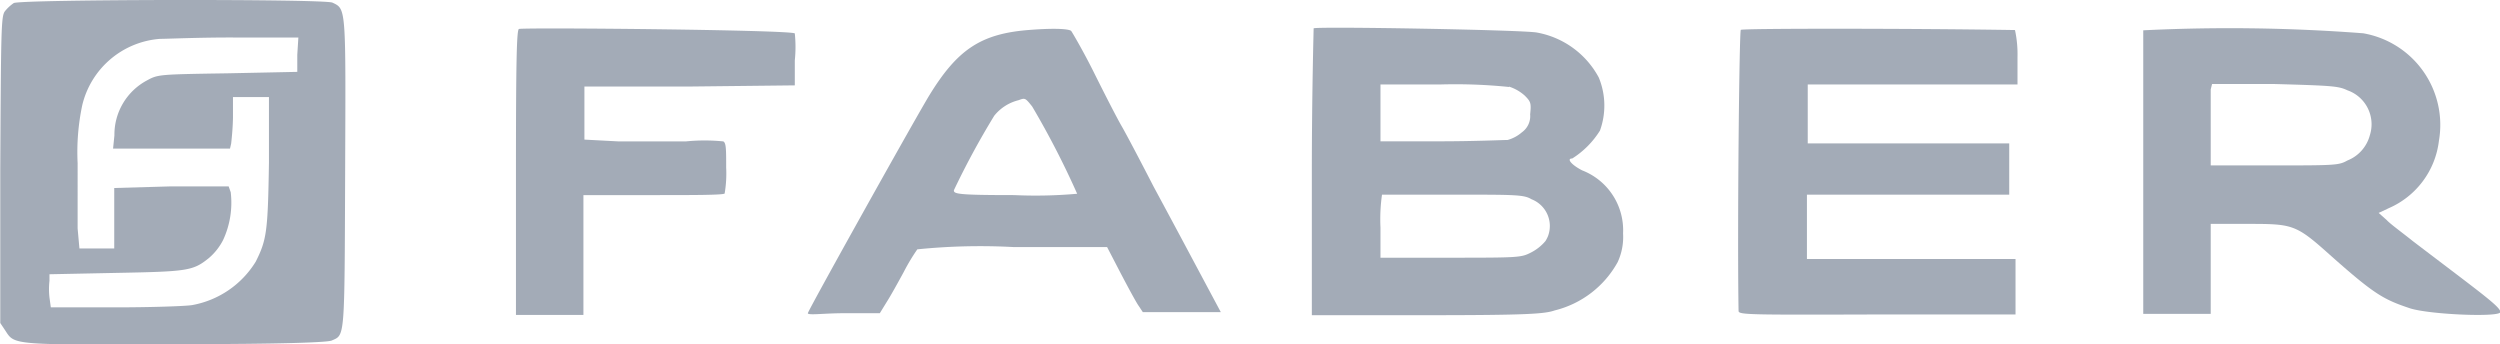
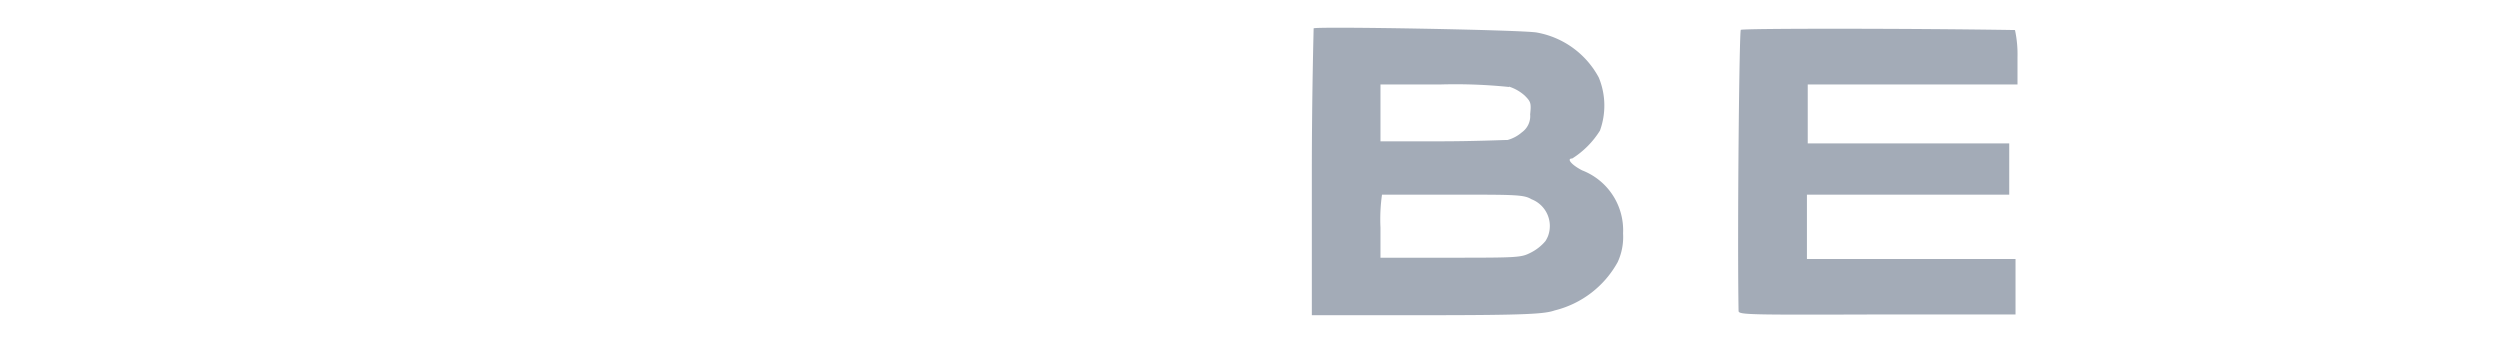
<svg xmlns="http://www.w3.org/2000/svg" viewBox="0 0 277.93 38.29">
  <defs>
    <style>.cls-1{fill:#a3abb7;}</style>
  </defs>
  <g id="Layer_5" data-name="Layer 5">
    <g id="Layer_10" data-name="Layer 10">
-       <path class="cls-1" d="M12.56,31.19a4.57,4.57,0,0,0-1,.93c-.4.6-.42,2-.5,17.64v17l.6.9c1,1.55.83,1.55,19.07,1.45,11.9,0,16.7-.2,17.17-.4,1.48-.65,1.43,0,1.5-18.57s.13-18.27-1.42-19C47,30.72,13.46,30.77,12.56,31.19Zm31.52,5.75v1.9L36.35,39c-7.7.12-7.75.12-9,.8a6.83,6.83,0,0,0-3.6,6.1l-.15,1.47h13l.13-.57c.11-1,.18-1.9.2-2.85V41.64h4v7.3c-.12,7.65-.25,8.57-1.47,11a10.47,10.47,0,0,1-7.08,4.83c-.75.12-4.57.25-8.54.25H16.68l-.15-1.1a8.17,8.17,0,0,1,0-1.85v-.73l7.35-.15c8-.15,8.6-.22,10.37-1.65a6.59,6.59,0,0,0,1.58-2,9.84,9.84,0,0,0,.85-5.32l-.23-.65-6.4,0-6.32.18v6.72H19.86l-.2-2.22V49a25.16,25.16,0,0,1,.52-6.48,9.63,9.63,0,0,1,8.65-7.35c.77,0,4.55-.17,8.37-.15h7Z" transform="translate(-11.03 -30.85)" />
-       <path class="cls-1" d="M68.72,34.07c-.25.12-.33,3.5-.33,16V65.86h7.5V52.54h7.9c4.2,0,7.7,0,7.8-.18a13.11,13.11,0,0,0,.17-2.87c0-2.05,0-2.75-.32-2.92a20.56,20.56,0,0,0-4.15,0h-7.5L76,46.37v-5.9H87.72l11.67-.13V37.57a14.54,14.54,0,0,0,0-3C99.16,34.17,69.29,33.89,68.72,34.07Z" transform="translate(-11.03 -30.85)" />
-       <path class="cls-1" d="M125.58,34.17c-5.52.4-8.15,2.17-11.37,7.5-2.23,3.77-13.37,23.74-13.37,24s1.82,0,4,0h4l.75-1.22c.42-.65,1.27-2.18,1.92-3.38a21.76,21.76,0,0,1,1.5-2.5,68.92,68.92,0,0,1,10.75-.25h10.35l1.52,2.93c.85,1.62,1.73,3.25,2,3.62l.45.68h8.67l-1.47-2.75c-2.5-4.68-3.25-6.1-6-11.2-1.4-2.72-3-5.77-3.55-6.72s-1.93-3.65-3.1-6-2.35-4.35-2.5-4.57S128.58,33.94,125.58,34.17Zm.2,8.52a95.52,95.52,0,0,1,5,9.7,52,52,0,0,1-7,.15c-6.3,0-6.75-.13-6.7-.55a89.1,89.1,0,0,1,4.48-8.27,5,5,0,0,1,2.7-1.73C125,41.72,125,41.72,125.78,42.69Z" transform="translate(-11.03 -30.85)" />
      <path class="cls-1" d="M157.07,34c0,.13-.2,7.33-.2,16V65.89h12.9c11.17,0,13-.15,14.1-.53a11,11,0,0,0,7-5.37,6.65,6.65,0,0,0,.6-3.2,7.13,7.13,0,0,0-4.55-7c-1.2-.62-1.77-1.32-1.1-1.32a9.8,9.8,0,0,0,3.08-3.1,8.17,8.17,0,0,0-.13-5.9,9.77,9.77,0,0,0-6.87-5C180.42,34.17,157.35,33.77,157.07,34Zm21.72,6.48a4.75,4.75,0,0,1,1.75,1c.68.68.73.85.6,2.08a2.21,2.21,0,0,1-.92,2,4.05,4.05,0,0,1-1.58.85c-.42,0-3.77.15-7.5.15H164.5V40.24h6.67A58.77,58.77,0,0,1,178.79,40.52ZM181.29,53a3.19,3.19,0,0,1,1.83,4.11,3.45,3.45,0,0,1-.28.54,5.16,5.16,0,0,1-1.62,1.28c-1.08.55-1.33.57-8.93.57H164.5V56.14a19.37,19.37,0,0,1,.17-3.65h7.85C179.54,52.49,180.44,52.49,181.29,53Z" transform="translate(-11.03 -30.85)" />
      <path class="cls-1" d="M204.56,34.17c-.17,0-.4,22.27-.25,31.24,0,.43.85.45,15.4.4H235.1V59.64H211.91V52.49H234.4v-5.7H212V40.24h23.32V37.19a12.78,12.78,0,0,0-.28-3C223.18,34,204.76,34,204.56,34.17Z" transform="translate(-11.03 -30.85)" />
-       <path class="cls-1" d="M249.3,34.22V65.74h7.5v-10h3.92c5.18,0,5.48,0,9.28,3.4,5,4.45,6,5,9,6,2.3.7,10,1,10,.4s-2.23-2.17-9.75-7.9c-1.08-.87-2.5-1.9-2.88-2.32l-.9-.8,1.13-.53a9.36,9.36,0,0,0,5.57-7.49,10.34,10.34,0,0,0-8.42-11.95A195.09,195.09,0,0,0,249.3,34.22ZM272,40.89a4,4,0,0,1,2.49,5,4.16,4.16,0,0,1-2.49,2.8c-.95.53-1.3.55-8.1.55h-7.1V40.79l.15-.6h6.9C270.35,40.37,271,40.42,272,40.89Z" transform="translate(-11.03 -30.85)" />
    </g>
  </g>
</svg>